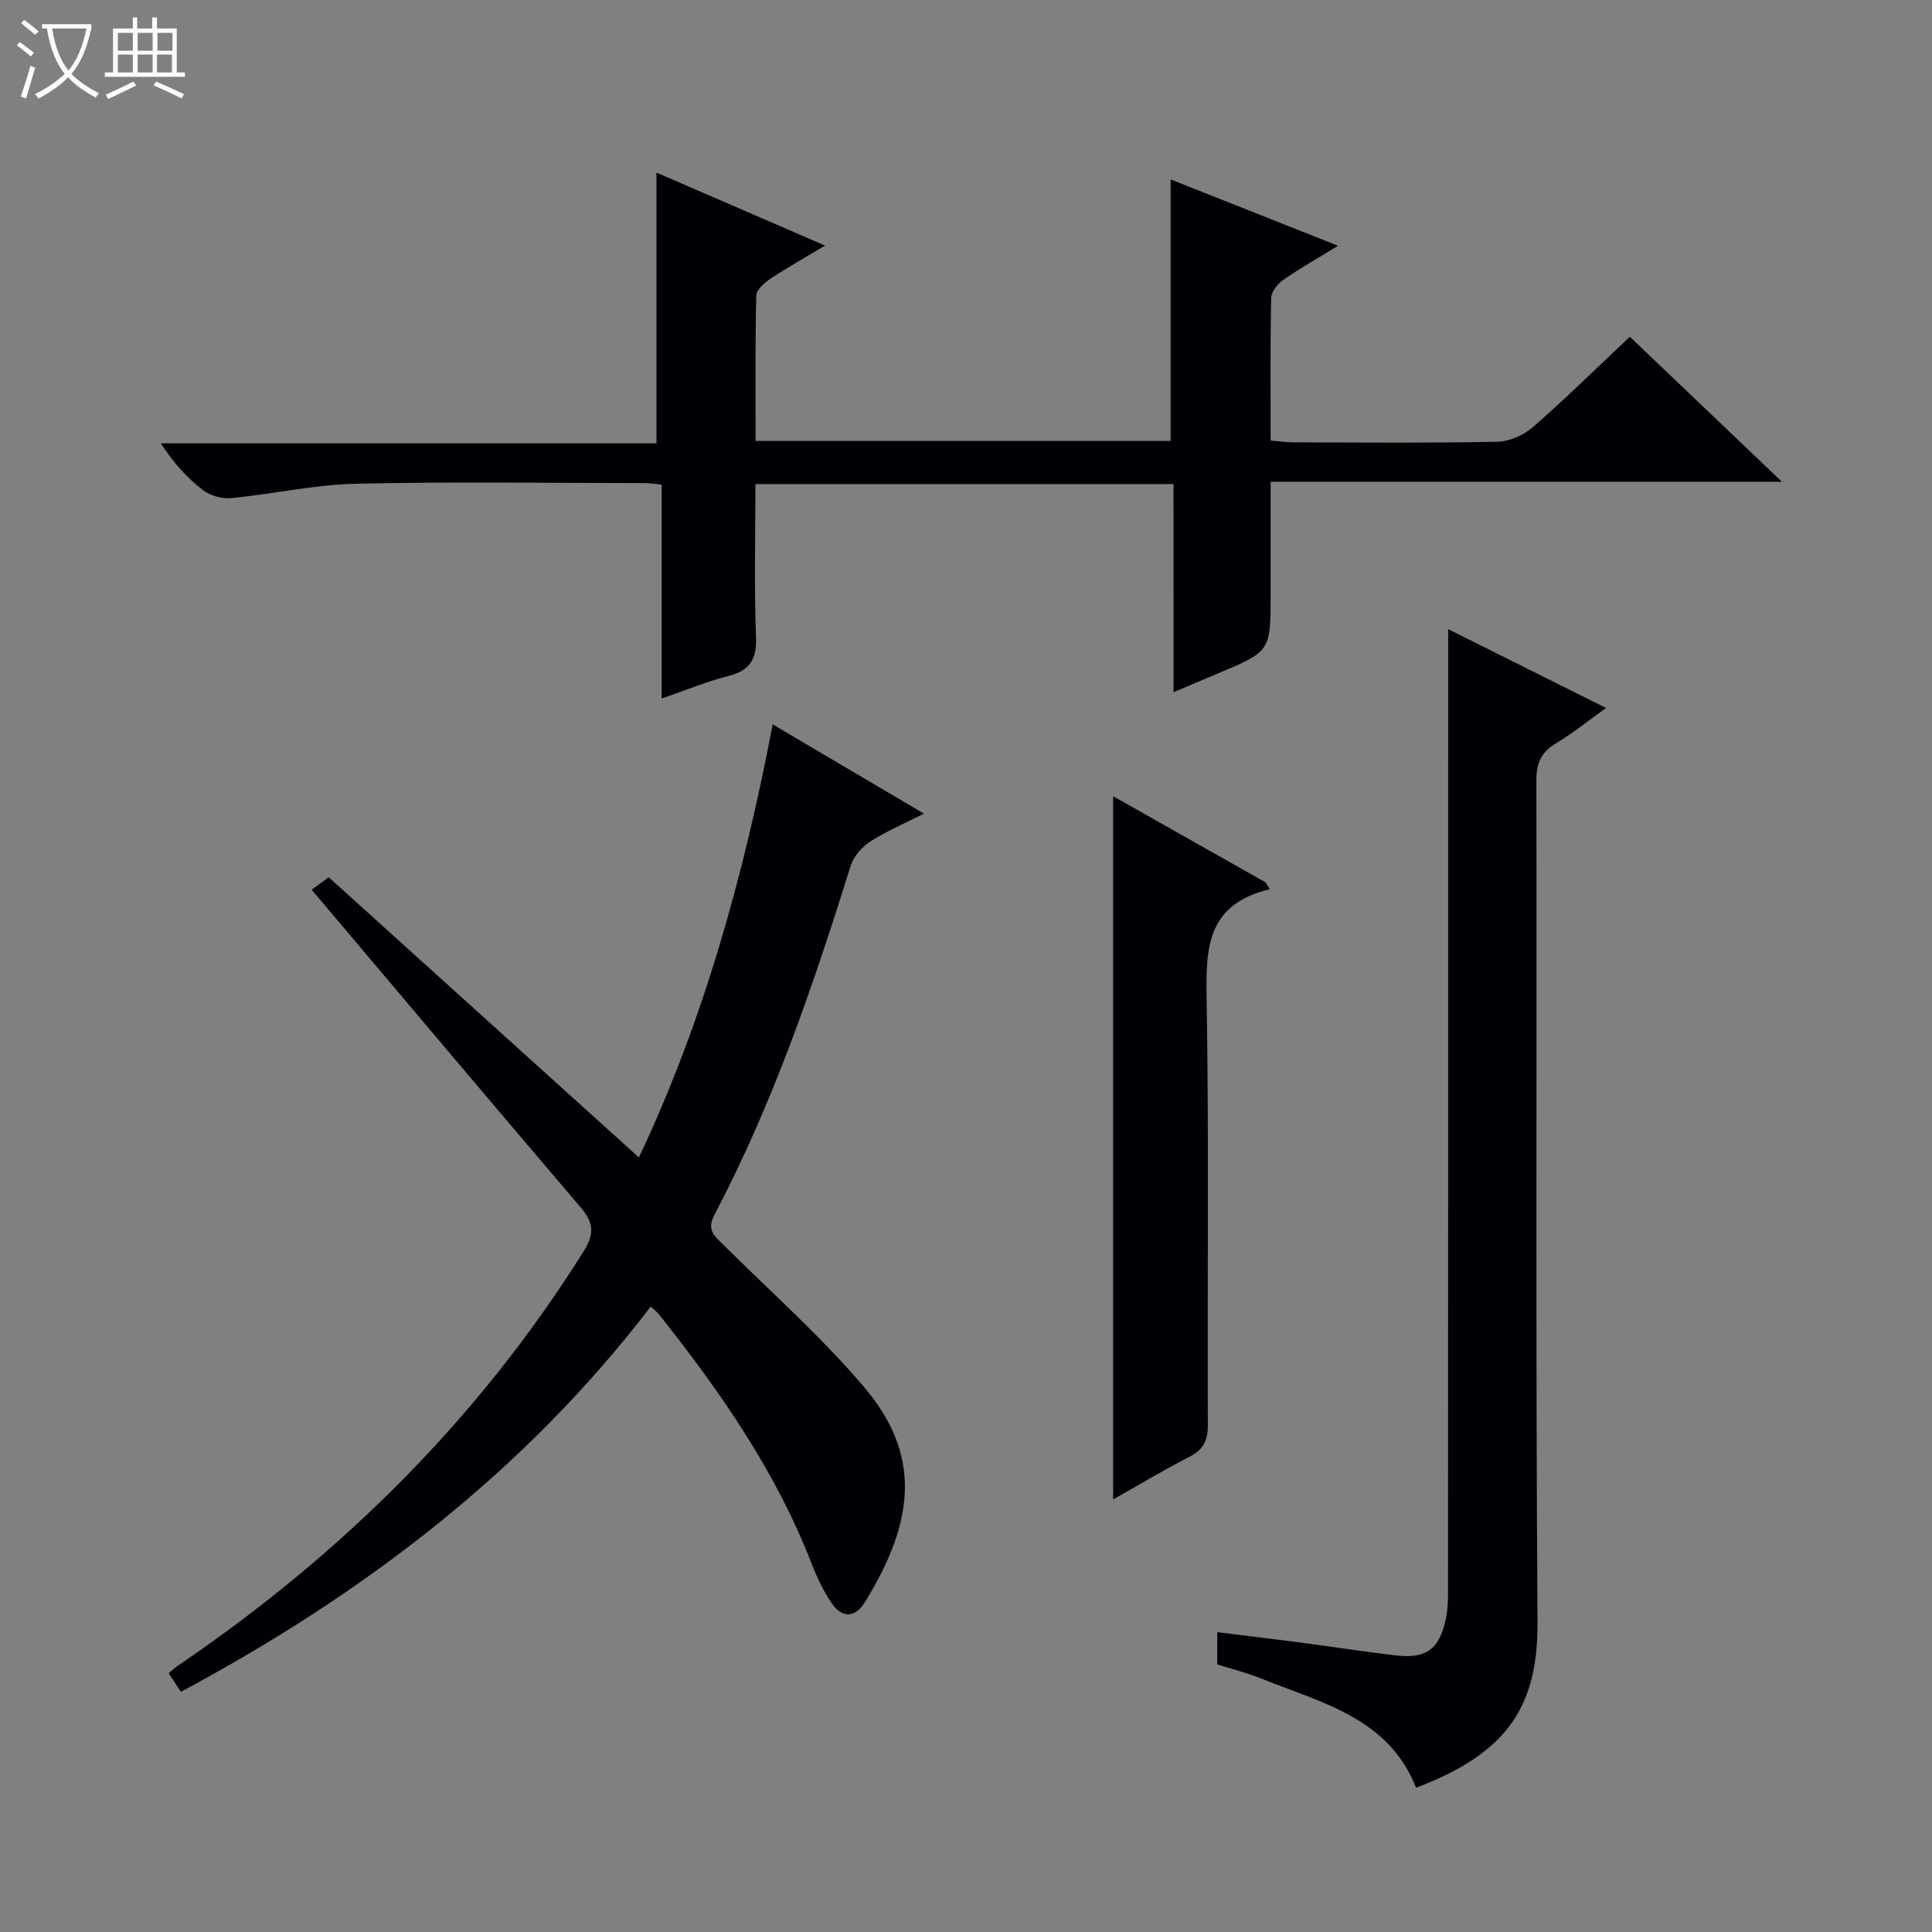
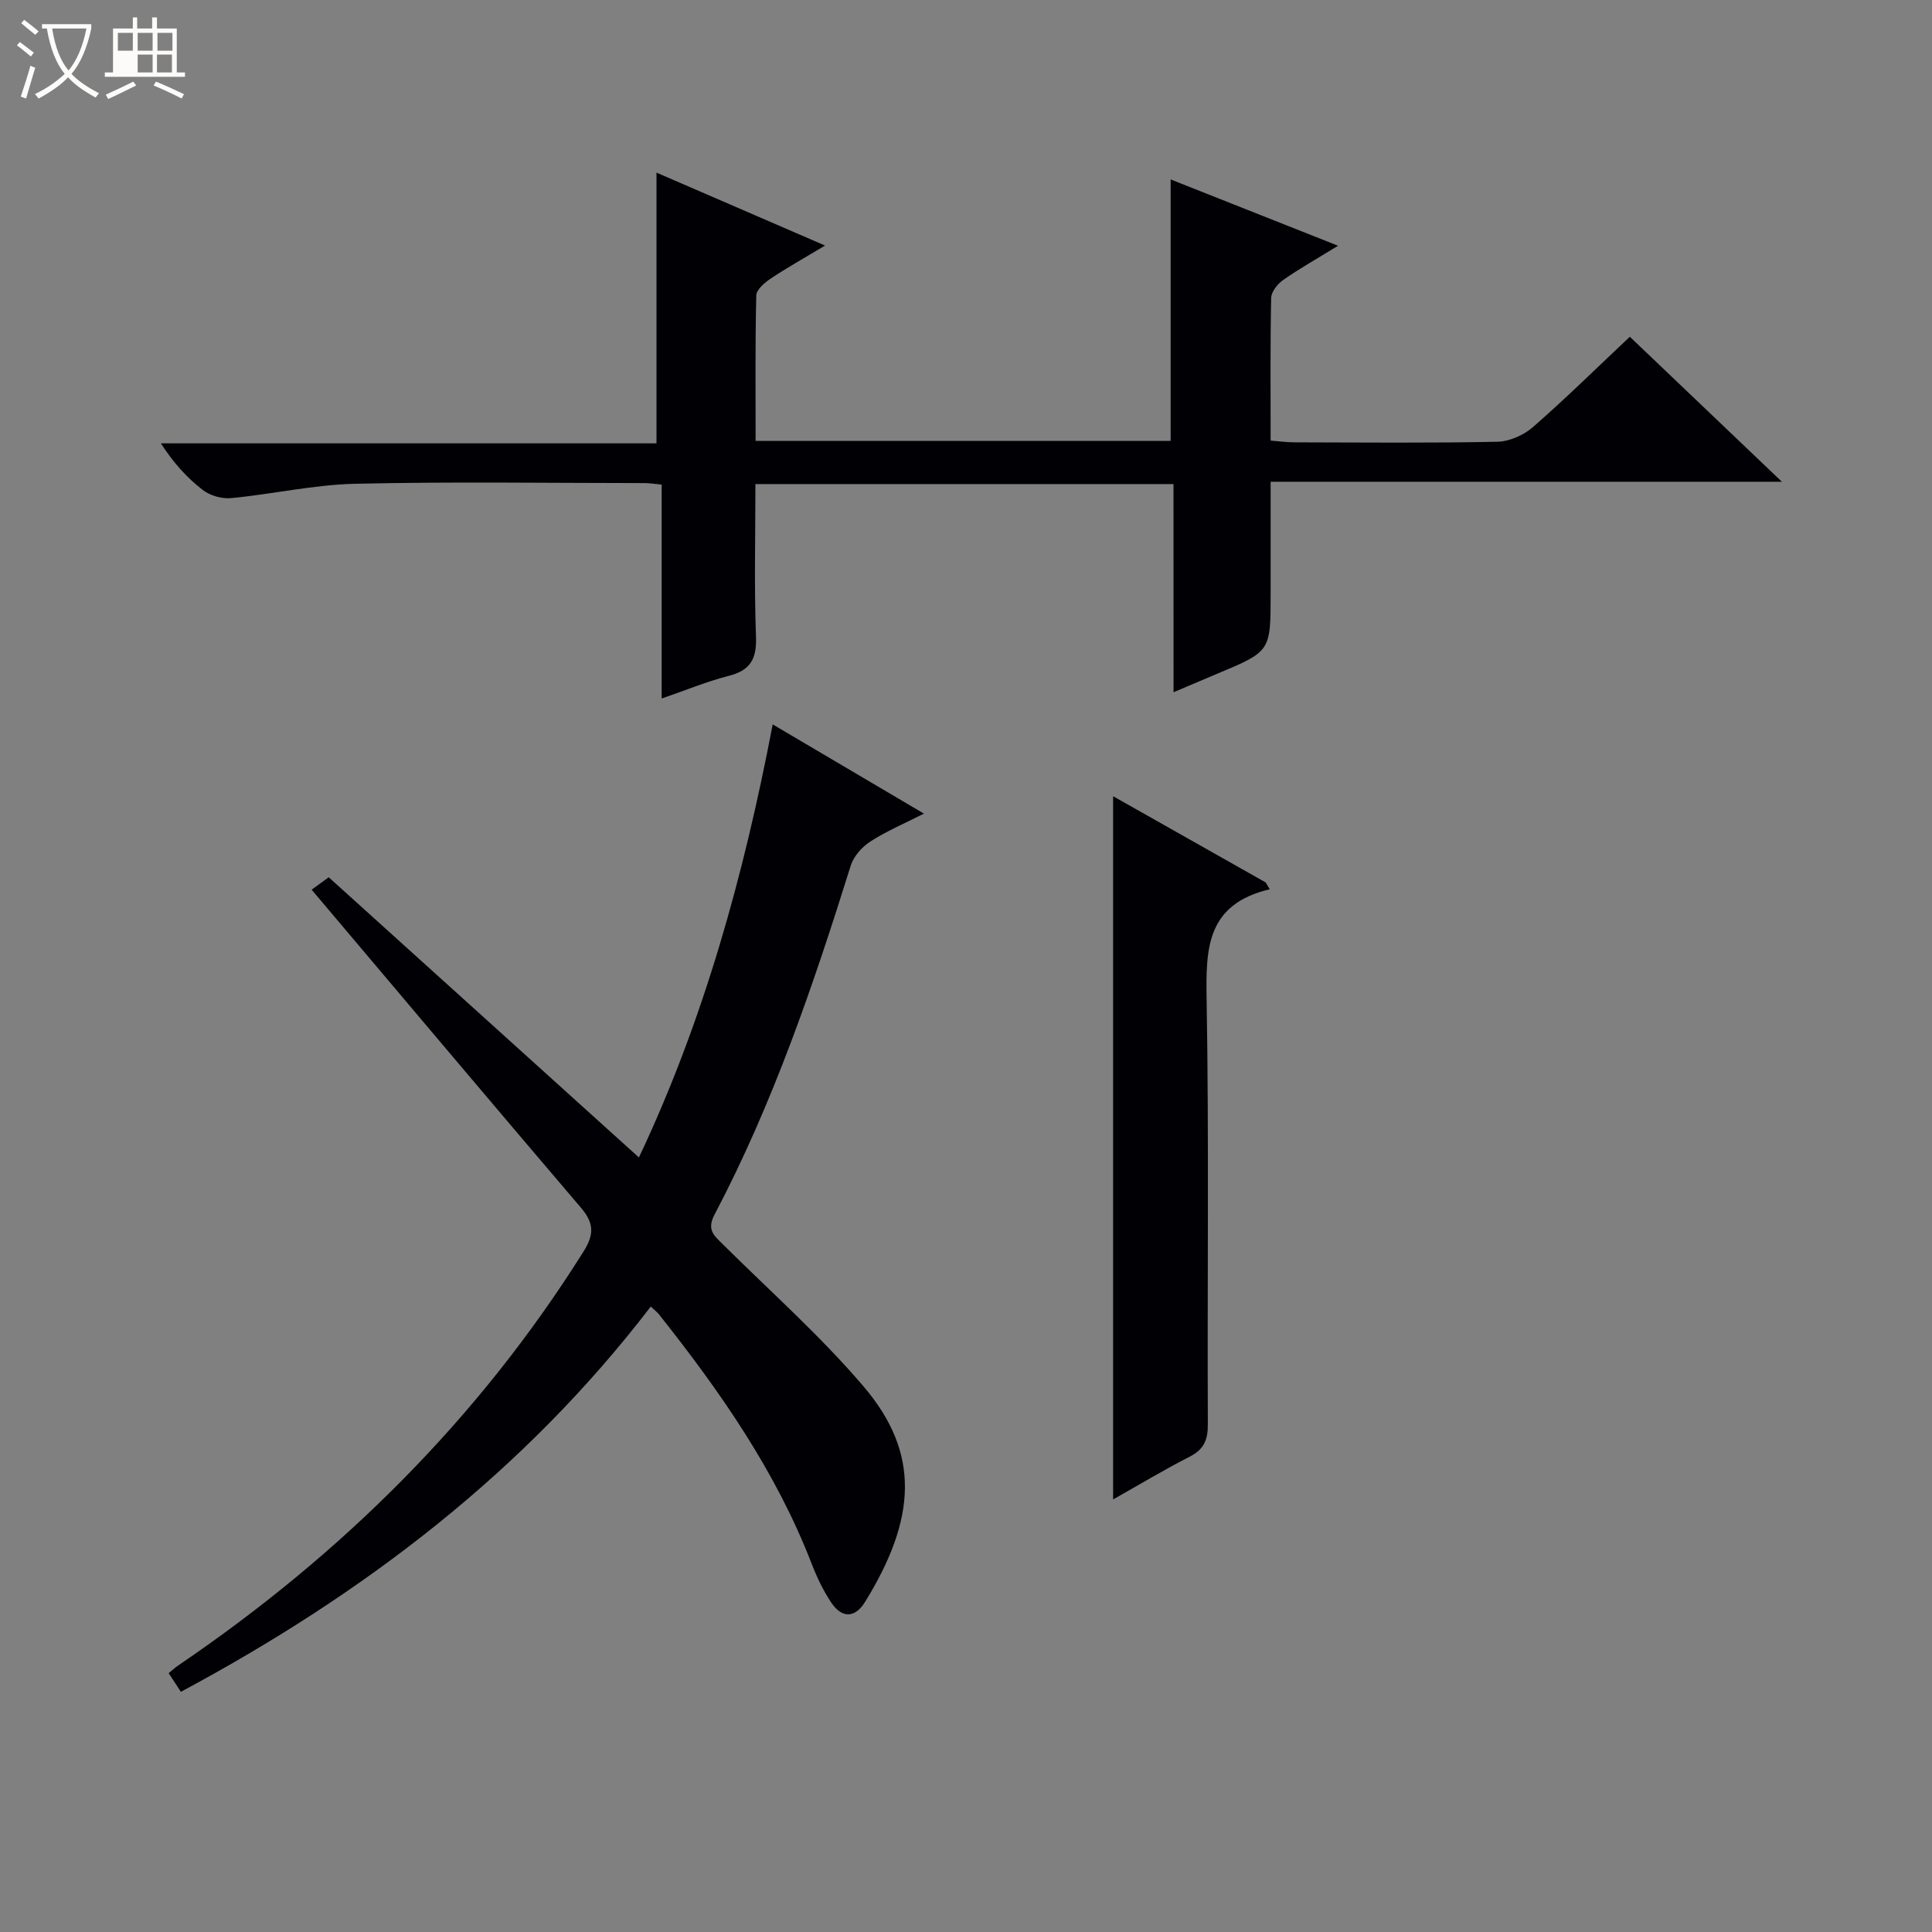
<svg xmlns="http://www.w3.org/2000/svg" enable-background="new 0 0 400 400" viewBox="0 0 400 400">
  <rect x="0" y="0" width="400" height="400" fill="#808080" stroke="none" />
  <path d="m6.4 11.7c-1-.8-1.9-1.6-2.9-2.3l.6-.7c.9.7 1.9 1.4 2.9 2.2zm-2.1 8.3c.7-2.1 1.4-4.2 2-6.4.2.1.6.3 1 .4-.7 2.3-1.3 4.4-1.9 6.4zm3-12.8c-1.1-.9-2.1-1.7-2.9-2.4l.6-.7c1 .8 2 1.5 3 2.4zm1.4-1.3v-.9h10.2v.9c-.9 4.2-2.3 7.3-4.1 9.4 1.3 1.4 3.2 2.7 5.7 4-.2.2-.4.5-.7.9-2.5-1.4-4.4-2.7-5.7-4.2-1.4 1.5-3.5 3-6.1 4.4 0 0 0 0-.1-.1-.3-.4-.5-.7-.7-.8 2.7-1.3 4.7-2.8 6.2-4.2-1.8-2.2-3-5.3-3.7-9.4zm9.2 0h-7.1c.6 3.8 1.7 6.7 3.4 8.7 1.7-2.1 2.9-4.8 3.7-8.7z" fill="#fcfbfa" />
-   <path d="m31.6 3.6h.9v2.3h4.1v9.1h1.7v.9h-16.6v-.9h1.7v-9.1h4.1v-2.3h.9v2.3h3.1v-2.3zm-4 13.3.6.8c-1.9.9-3.8 1.9-5.8 2.8-.2-.3-.3-.6-.5-.9 2-.9 3.9-1.8 5.7-2.7zm-3.2-10.1v3.7h3.1v-3.7zm0 4.5v3.7h3.1v-3.7zm4.1-4.5v3.7h3.1v-3.7zm0 4.5v3.7h3.1v-3.7zm9.1 9.1c-2.1-1.1-4.1-2-5.8-2.7l.5-.8c2.2.9 4.1 1.8 5.8 2.6zm-1.9-13.6h-3.1v3.7h3.1zm-3.2 4.5v3.7h3.1v-3.7z" fill="#fcfbfa" />
+   <path d="m31.6 3.6h.9v2.3h4.1v9.1h1.7v.9h-16.6v-.9h1.7v-9.1h4.1v-2.3h.9v2.3h3.1v-2.3zm-4 13.3.6.8c-1.9.9-3.8 1.9-5.8 2.8-.2-.3-.3-.6-.5-.9 2-.9 3.9-1.8 5.7-2.7zm-3.2-10.1v3.7h3.1v-3.7zm0 4.5v3.7v-3.7zm4.1-4.5v3.7h3.1v-3.7zm0 4.5v3.7h3.1v-3.7zm9.1 9.1c-2.1-1.1-4.1-2-5.8-2.7l.5-.8c2.2.9 4.1 1.8 5.8 2.6zm-1.9-13.6h-3.1v3.7h3.1zm-3.2 4.5v3.7h3.1v-3.7z" fill="#fcfbfa" />
  <g fill="#010105">
    <path d="m242.96 100.22c-29.1 0-57.53 0-86.56 0 0 10.66-.27 21.13.12 31.58.17 4.6-1.13 6.98-5.64 8.13-4.47 1.14-8.77 2.93-13.89 4.69 0-15.02 0-29.53 0-44.29-1.57-.15-2.52-.31-3.47-.31-20-.01-40-.32-59.99.14-8.58.2-17.1 2.15-25.68 2.97-1.92.18-4.36-.51-5.88-1.69-3.26-2.52-6.07-5.62-8.66-9.65h102.61c0-18.98 0-37.18 0-56.05 11.07 4.79 22.47 9.72 34.9 15.1-4.33 2.6-7.88 4.58-11.26 6.84-1.25.84-2.95 2.28-2.98 3.48-.24 9.94-.14 19.89-.14 30.13h85.93c0-18.08 0-35.95 0-54.14 11.12 4.41 22.34 8.85 34.66 13.73-4.36 2.68-8 4.73-11.4 7.11-1.15.81-2.42 2.43-2.45 3.7-.2 9.65-.11 19.31-.11 29.53 1.77.14 3.35.36 4.93.36 14 .03 28 .17 41.99-.12 2.51-.05 5.46-1.35 7.38-3.03 6.77-5.9 13.17-12.22 20.07-18.71 10.32 9.84 20.49 19.54 31.48 30.02-35.73 0-70.41 0-105.85 0v23.26c0 11.86 0 11.86-11.01 16.47-2.86 1.2-5.72 2.42-9.09 3.85-.01-14.67-.01-28.62-.01-43.1z" />
    <path d="m37.45 350.27c-1.01-1.54-1.72-2.63-2.53-3.86.73-.59 1.33-1.16 2-1.61 33.74-22.92 62.15-51.03 83.91-85.71 2.25-3.58 2.11-5.92-.55-9.04-18.57-21.77-37-43.66-55.76-65.85.65-.47 1.77-1.28 3.54-2.57 21.24 19.19 42.55 38.44 64.22 58.01 13.42-28.39 21.72-58.41 27.7-89.66 10.64 6.28 20.64 12.18 31.31 18.47-4.06 2.06-7.77 3.63-11.1 5.78-1.73 1.12-3.46 3.07-4.06 5-7.73 24.73-16.08 49.23-28.19 72.23-1.69 3.2-.06 4.39 1.75 6.19 9.8 9.73 20.2 18.95 29.12 29.42 11.77 13.81 10.91 27.36.31 44.56-2.13 3.46-4.86 3.43-7.06.11-1.63-2.46-2.94-5.2-4.01-7.97-7.4-19.15-18.98-35.72-31.62-51.65-.39-.49-.91-.87-1.7-1.61-26.19 34.2-59.41 59.48-97.28 79.76z" />
-     <path d="m299.83 130.26c10.46 5.22 21.26 10.61 32.69 16.32-3.7 2.64-6.89 5.23-10.38 7.32-3.07 1.84-4.06 4.11-4.05 7.7.12 57.99-.17 115.99.24 173.98.12 17.04-5.55 27.16-25.15 34.55-5.71-14.5-19.6-17.58-32.09-22.62-2.89-1.17-5.95-1.93-9.07-2.92 0-2.07 0-4.03 0-6.67 6 .75 11.82 1.44 17.64 2.21 6.42.84 12.82 1.84 19.25 2.6 6.28.74 9.01-1.19 10.38-7.3.43-1.92.51-3.96.51-5.94.03-56 .02-111.99.02-167.99.01-10.29.01-20.59.01-31.24z" />
    <path d="m262.89 184.11c-13.19 3.12-13.24 12.4-13.07 22.83.5 29.32.12 58.65.25 87.98.02 3.26-.85 5.18-3.78 6.68-5.27 2.69-10.35 5.75-15.83 8.84 0-48.74 0-96.88 0-145.59 10.63 6.01 21.1 11.92 31.57 17.84.3.47.58.94.86 1.42z" />
  </g>
</svg>